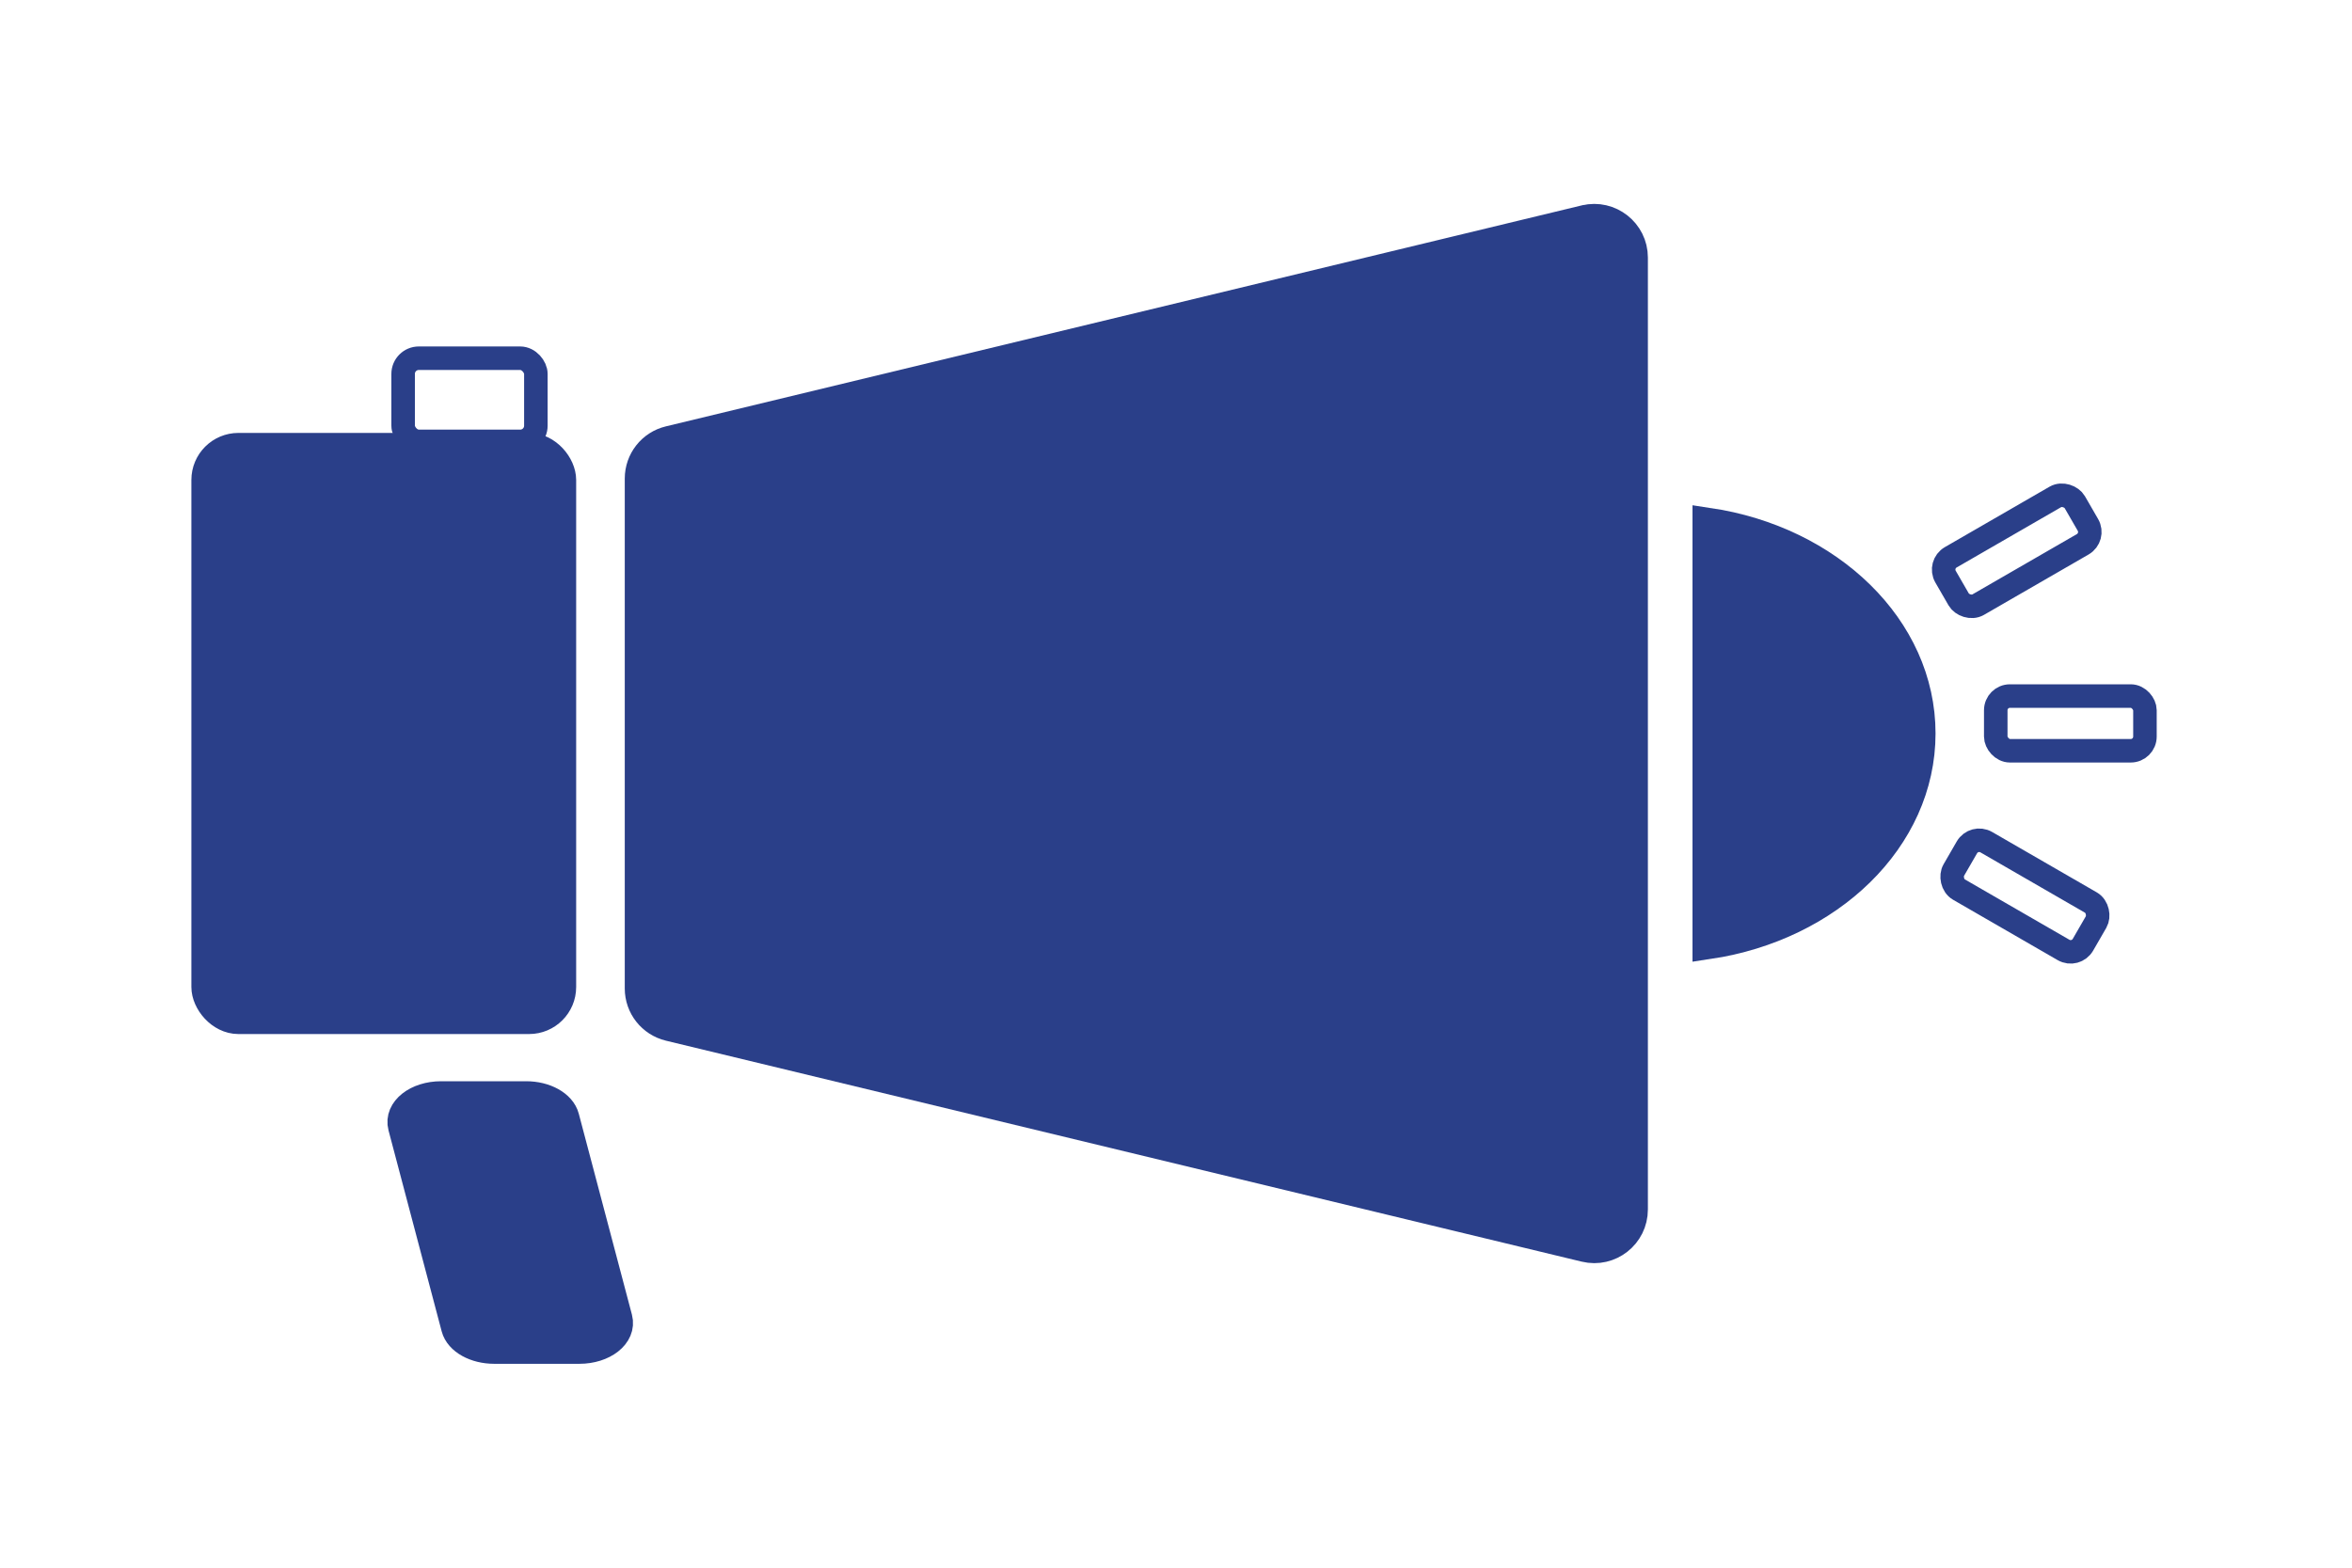
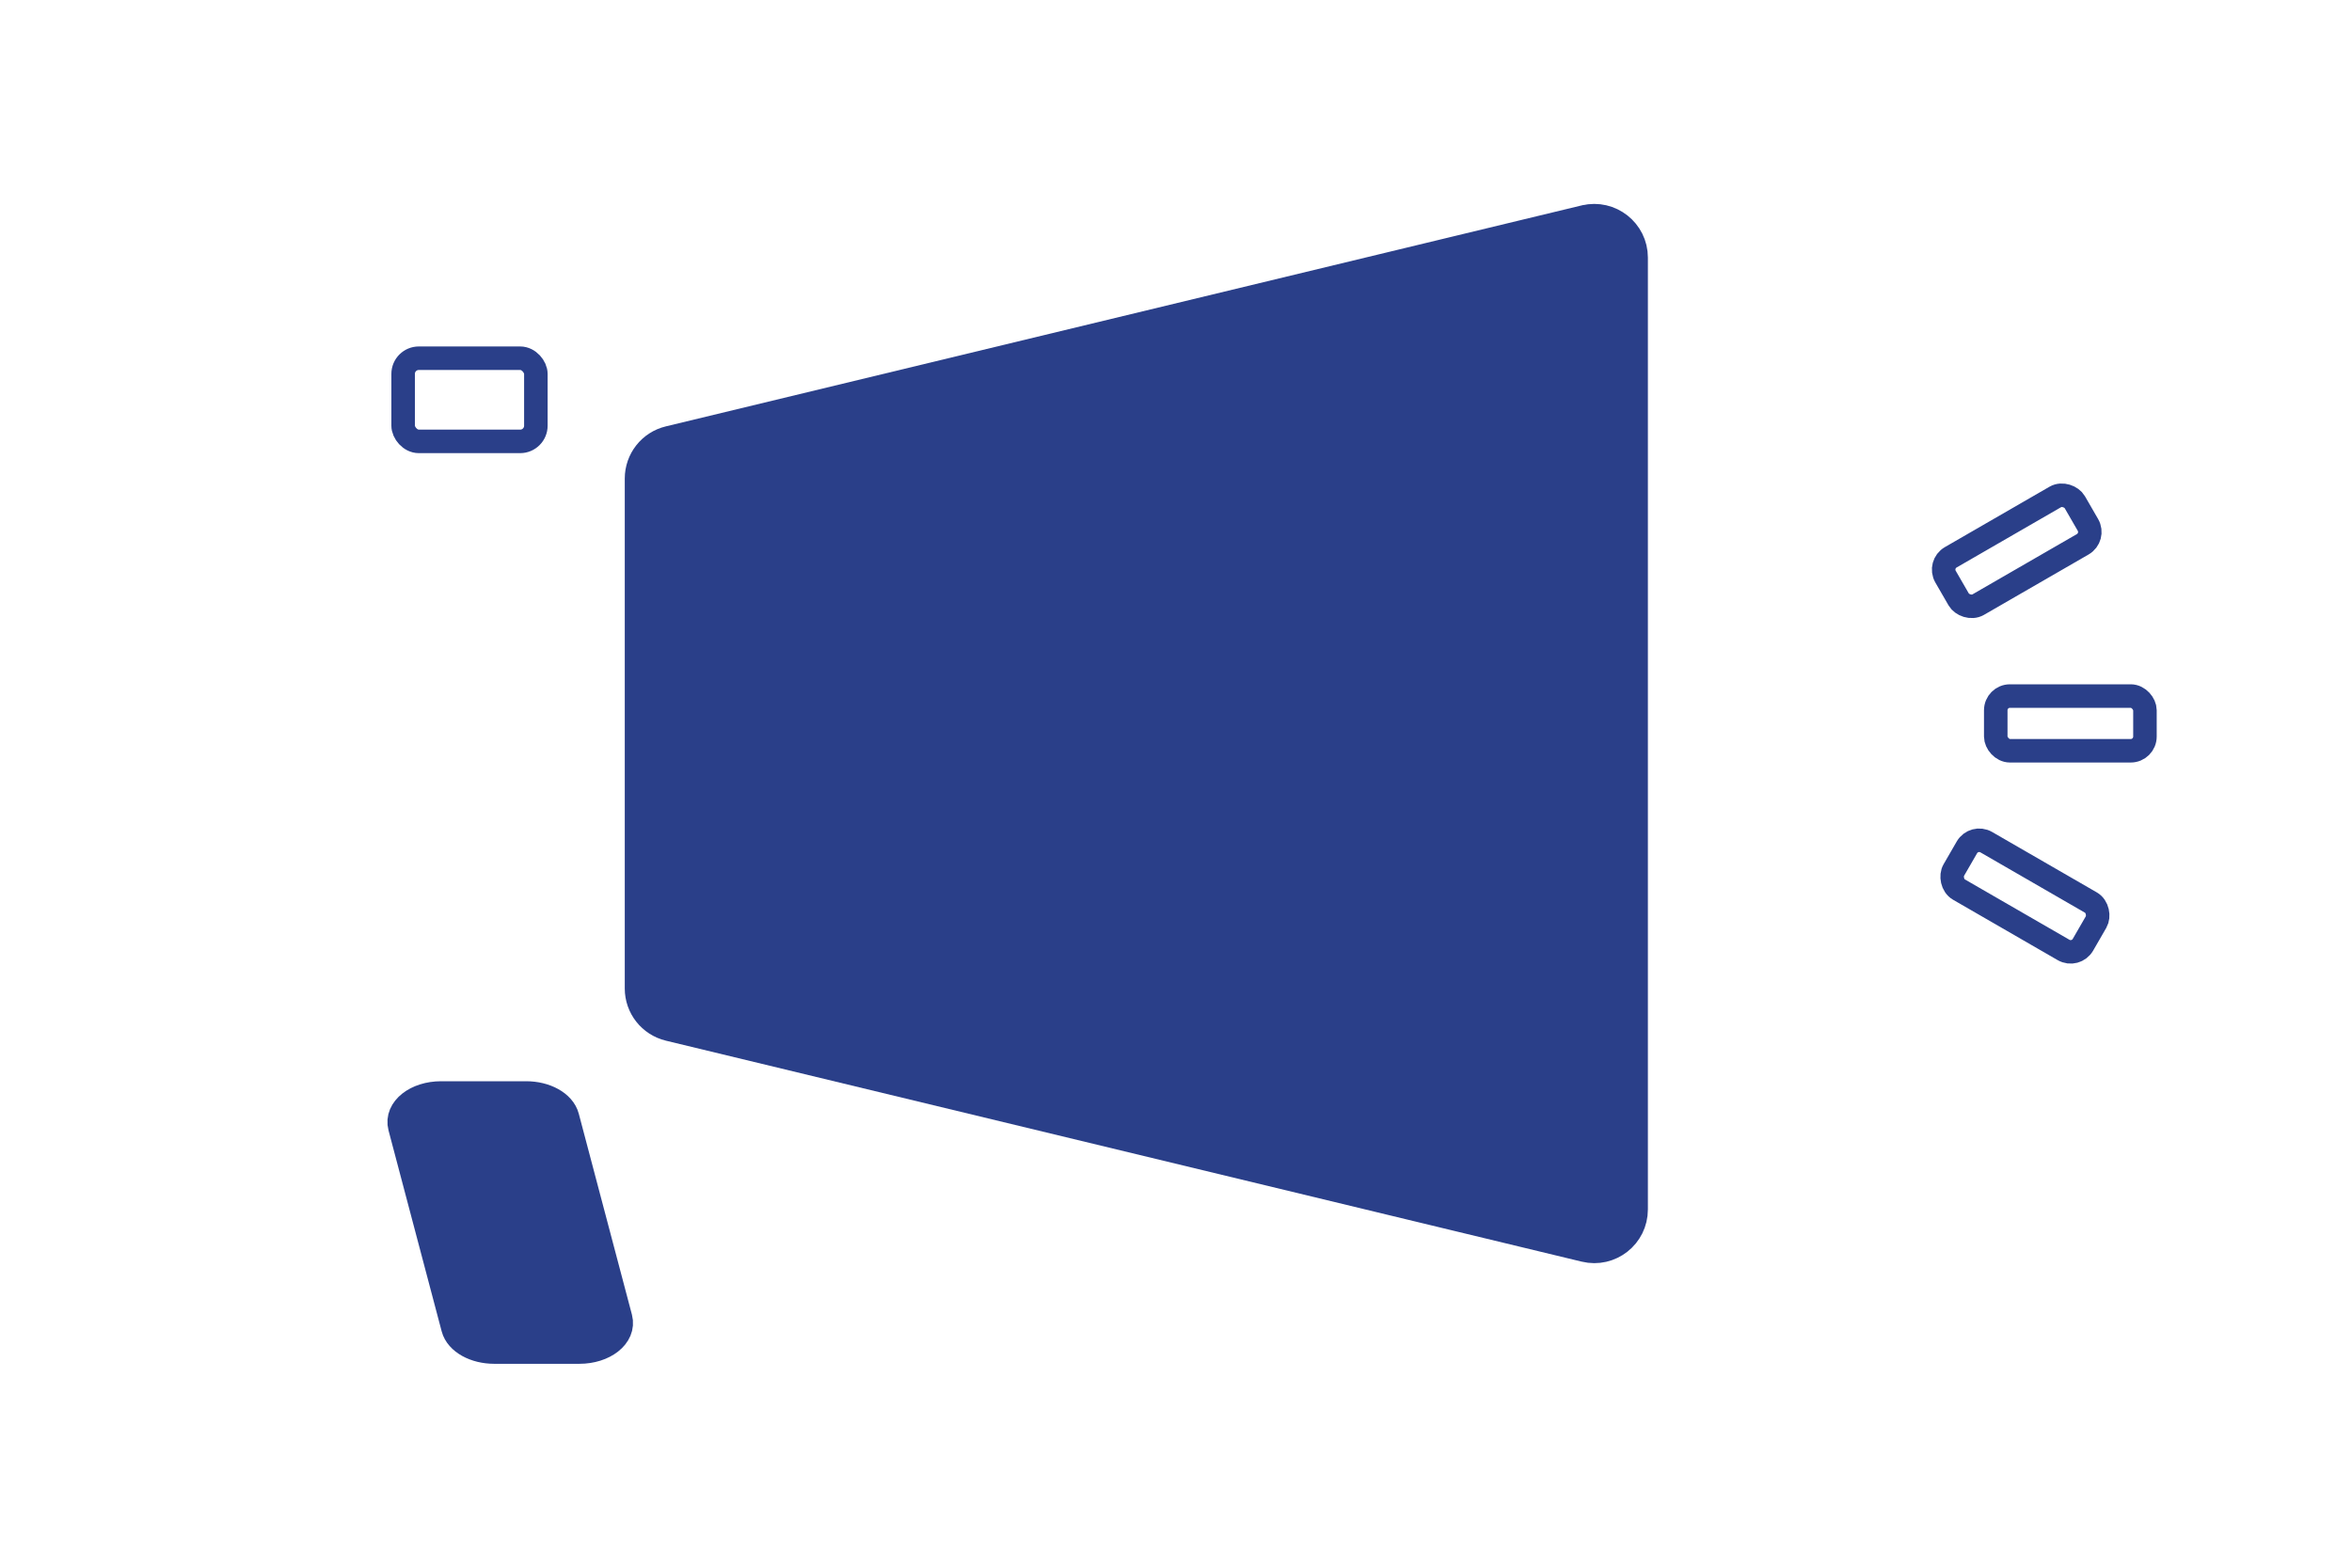
<svg xmlns="http://www.w3.org/2000/svg" id="Calque_1" data-name="Calque 1" viewBox="0 0 300 200">
  <defs>
    <style>      .cls-1 {        fill: none;        stroke-width: 3px;      }      .cls-1, .cls-2 {        stroke: #2a3f89;        stroke-miterlimit: 10;      }      .cls-2 {        fill: #2a3f89;        stroke-width: 4px;      }    </style>
  </defs>
  <rect class="cls-1" x="248.77" y="110.83" width="19.03" height="6.98" rx="1.81" ry="1.81" transform="translate(91.76 -113.83) rotate(30)" />
  <rect class="cls-1" x="247.72" y="66.78" width="19.03" height="6.98" rx="1.81" ry="1.81" transform="translate(-.67 138.03) rotate(-30)" />
  <rect class="cls-1" x="254.56" y="88.8" width="19.03" height="6.98" rx="1.81" ry="1.81" />
-   <rect class="cls-2" x="26.41" y="57.23" width="45.08" height="72.69" rx="4" ry="4" />
  <path class="cls-2" d="m73.9,171.99h-10.86c-2.35,0-4.37-1.12-4.77-2.65l-6.78-25.64c-.52-1.96,1.76-3.76,4.77-3.76h10.86c2.35,0,4.37,1.12,4.77,2.65l6.78,25.64c.52,1.96-1.76,3.76-4.77,3.76Z" />
-   <path class="cls-2" d="m244.88,93.58c0-13.39-11.65-24.51-27-26.8v53.59c15.35-2.29,27-13.41,27-26.8Z" />
  <path class="cls-2" d="m202.21,28.15l-116.81,28.19c-2.18.52-3.71,2.47-3.71,4.71v65.06c0,2.24,1.53,4.18,3.71,4.71l116.81,28.19c3.05.74,5.98-1.57,5.98-4.71V32.86c0-3.13-2.93-5.44-5.98-4.71Z" />
  <rect class="cls-1" x="51.42" y="45.7" width="16.93" height="10.61" rx="2" ry="2" />
</svg>